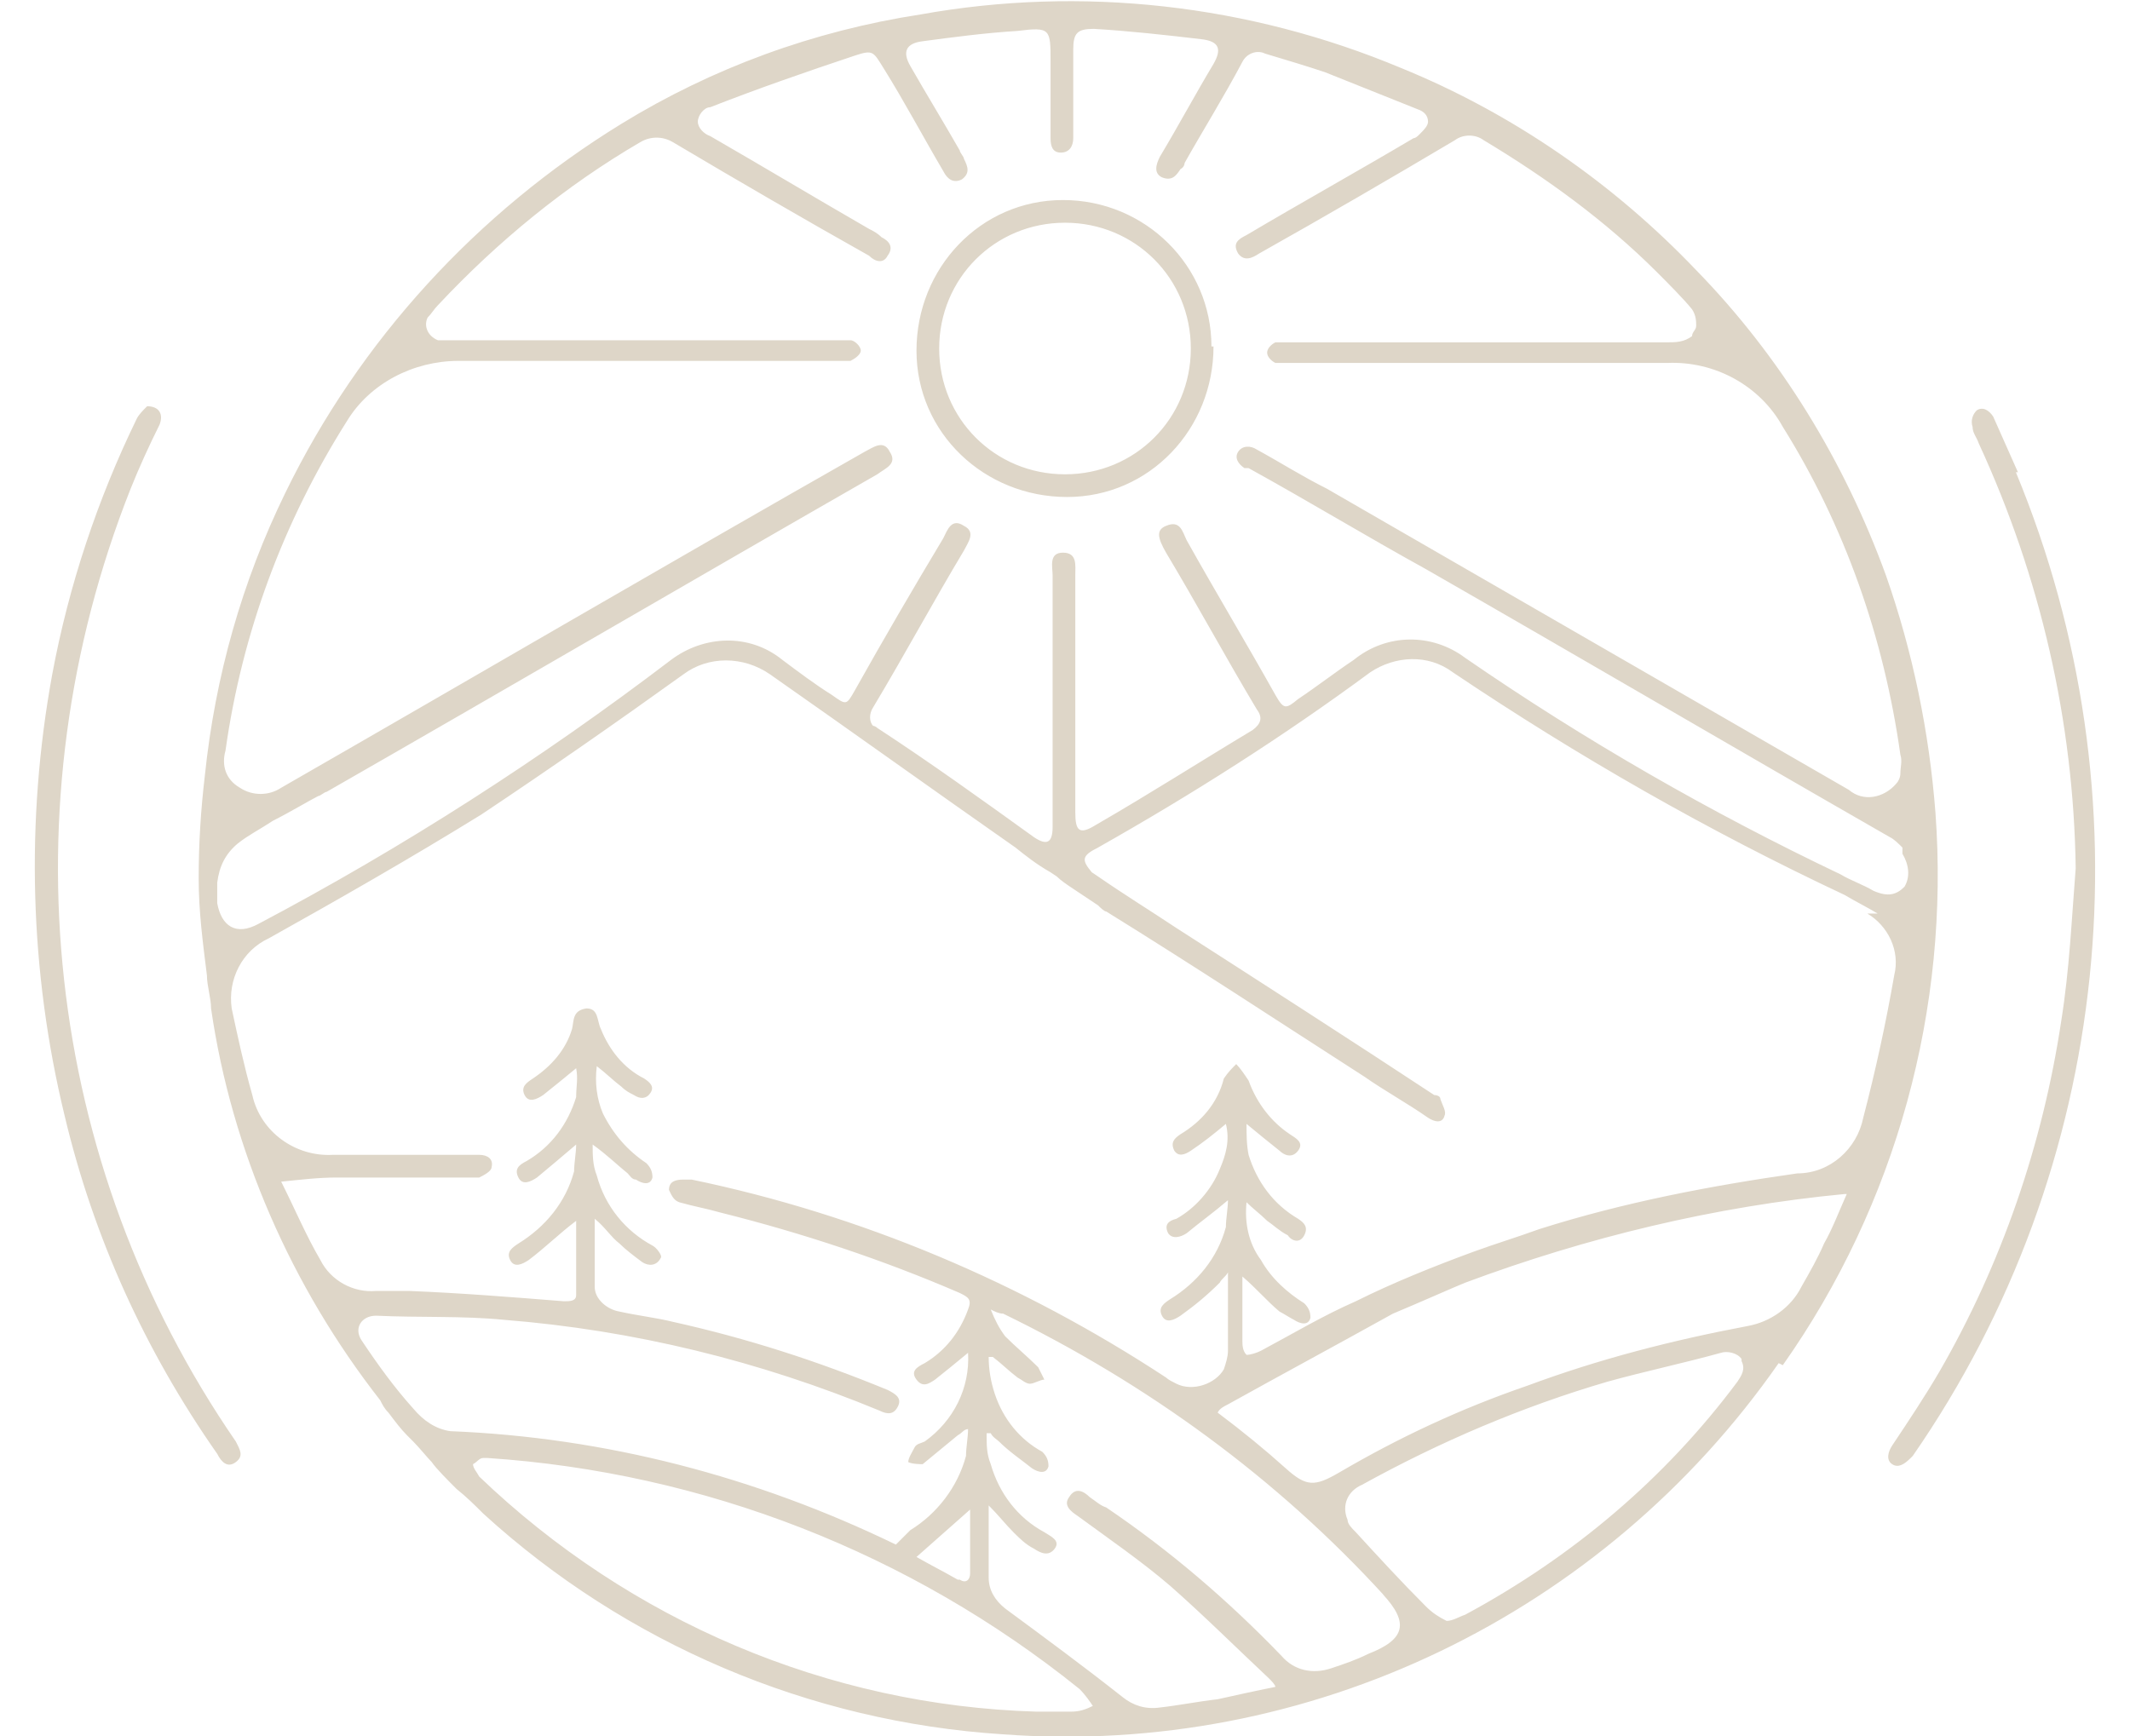
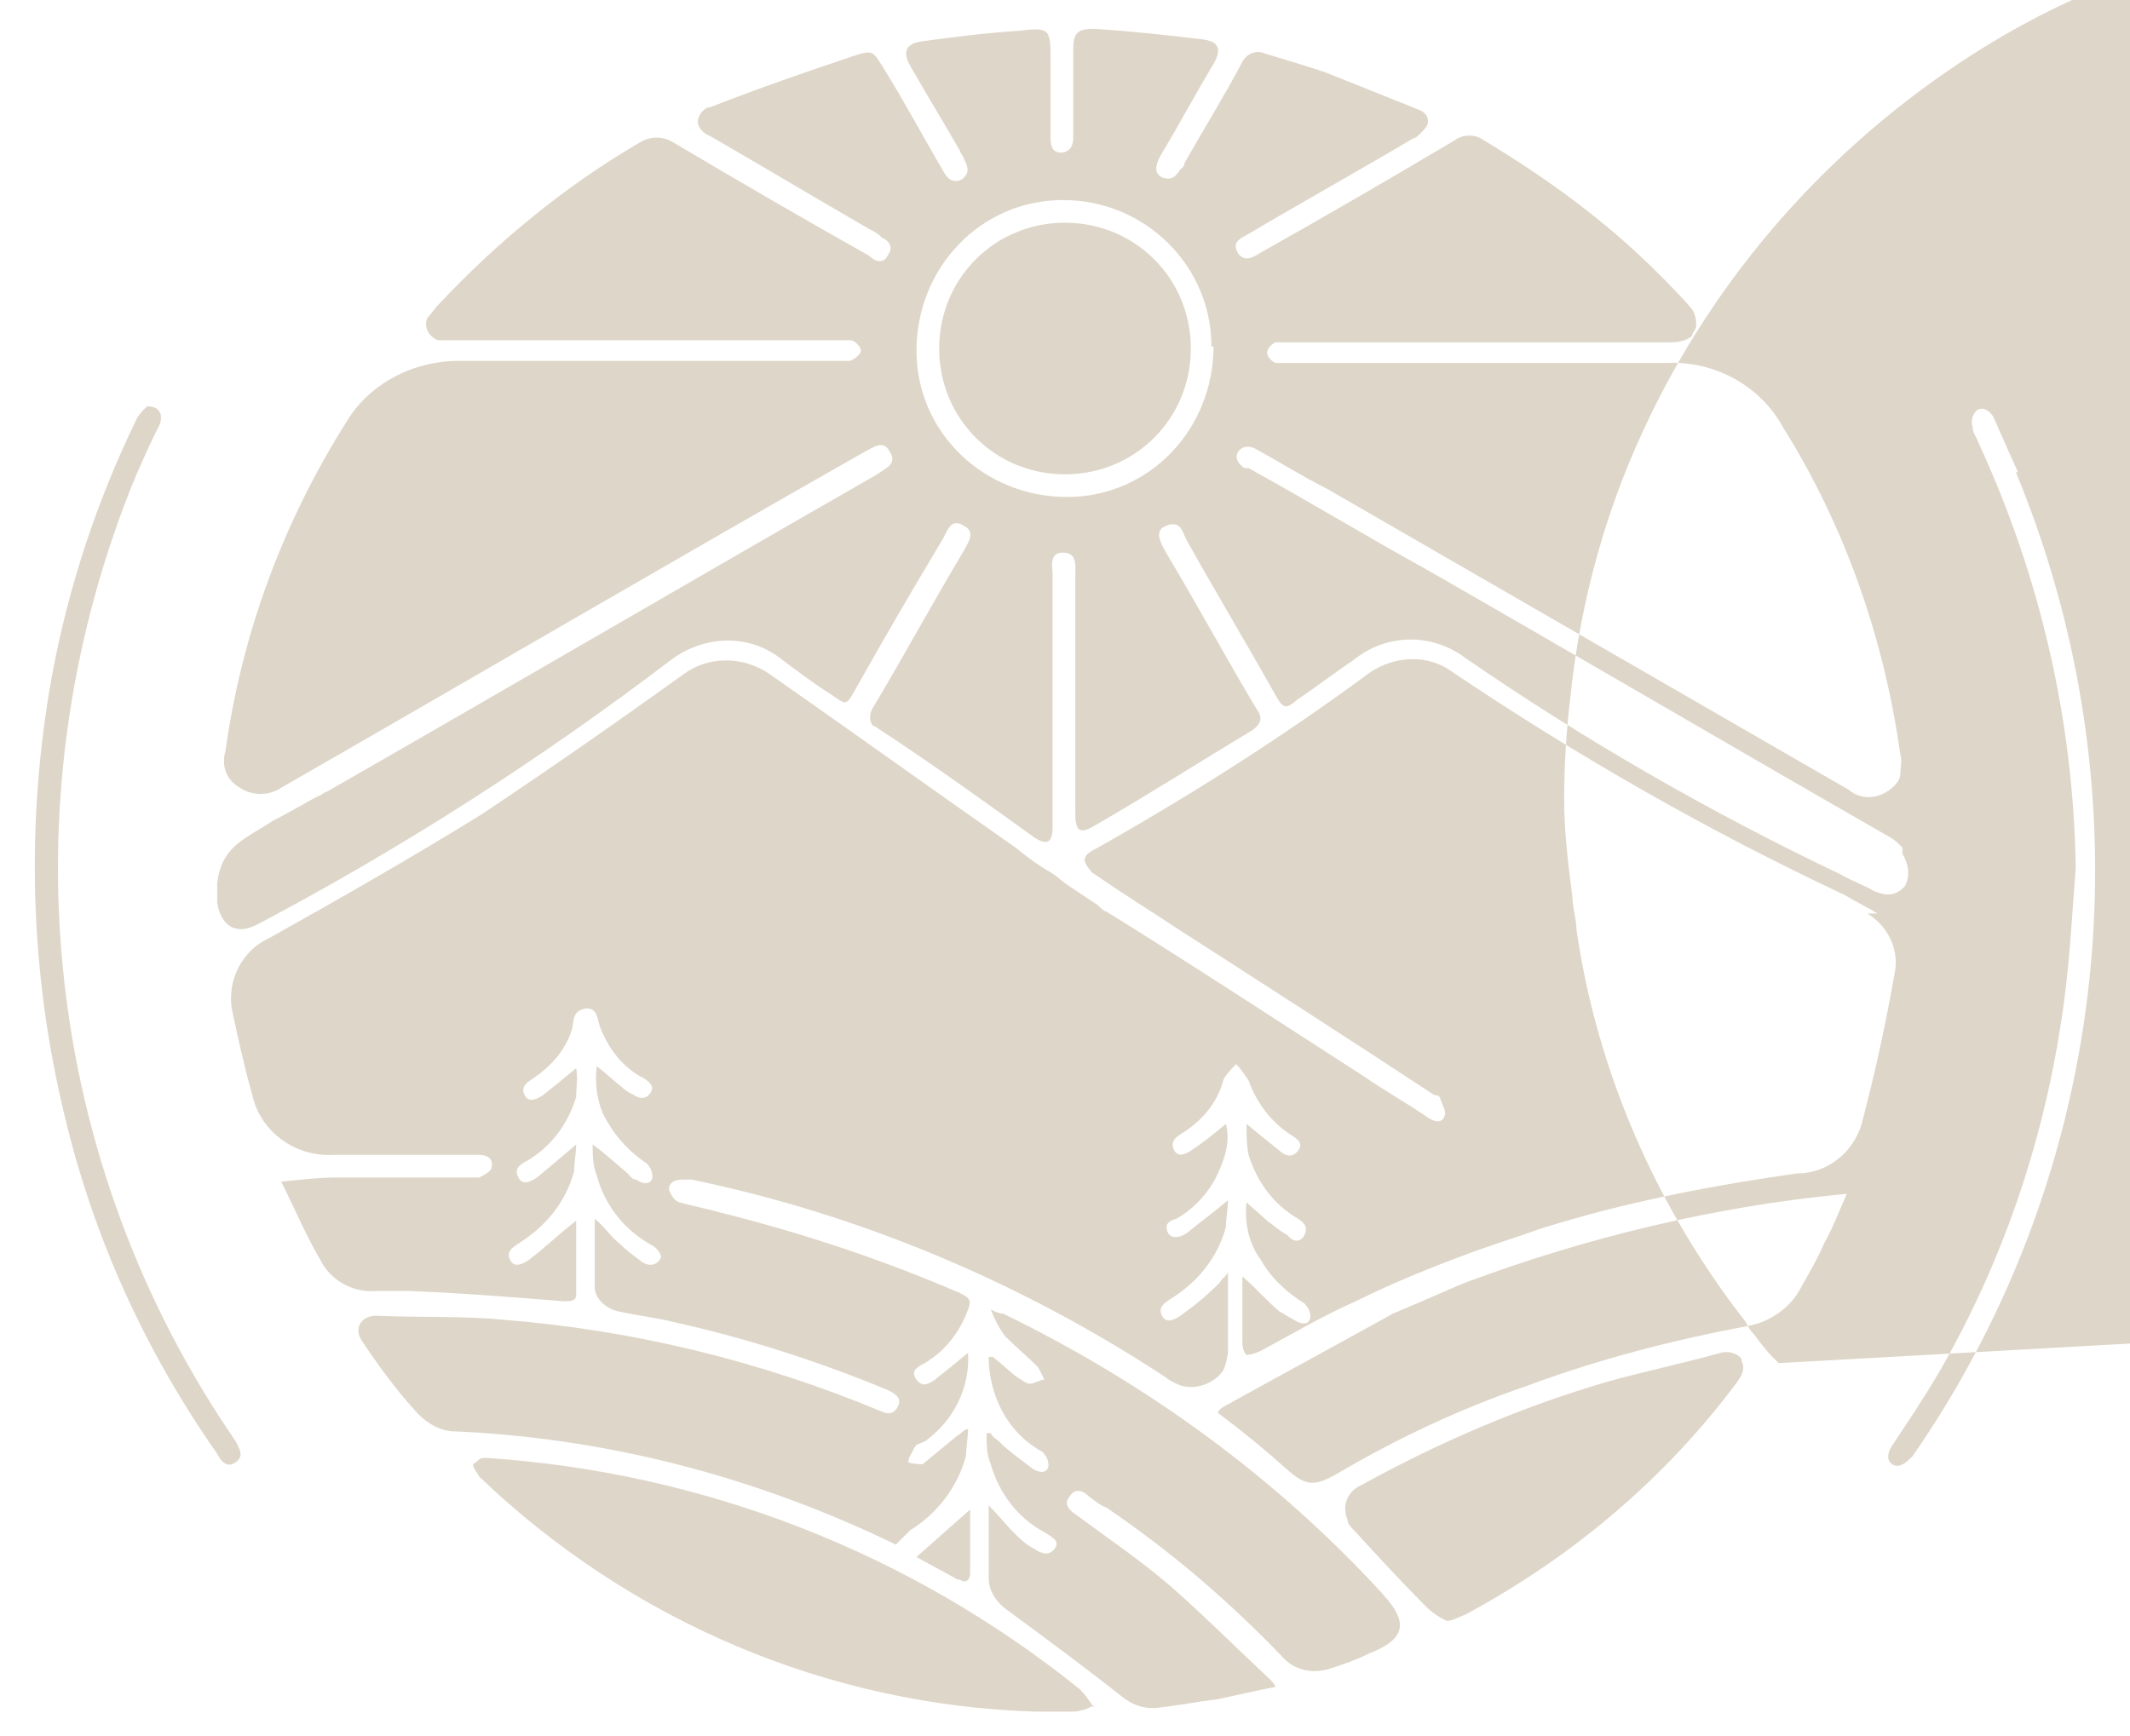
<svg xmlns="http://www.w3.org/2000/svg" id="movenpick" version="1.1" width="100" height="81.538" viewBox="0 0 100 84.2">
-   <path id="icon" d="M9.8,69.9c.2.4.4.7,0,1-.4.3-.7,0-.9-.4-3.5-5-6-10.5-7.4-16.4-1.7-7-1.9-14.3-.6-21.4.8-4.3,2.2-8.5,4.1-12.4.1-.2.3-.4.5-.6.6,0,.8.4.6.9-.5,1-1,2.1-1.4,3.1C-1.4,39.1.5,56.4,9.8,69.9M96.2,22.9c-.4-.9-.8-1.8-1.2-2.7-.2-.3-.5-.5-.8-.3-.2.2-.3.5-.2.8,0,.3.2.5.3.8,3,6.5,4.6,13.5,4.7,20.6-.2,2.5-.3,4.9-.7,7.4-.9,6-2.9,11.8-5.9,17-.7,1.2-1.5,2.4-2.3,3.6-.2.3-.3.7,0,.9s.6,0,.9-.3c0,0,0,0,.1-.1,9.7-14,11.5-32,5-47.7M57.2,16.8c0,4-3.1,7.3-7.1,7.3s-7.3-3.1-7.3-7.1c0-4,3.1-7.3,7.1-7.3,0,0,0,0,0,0,4,0,7.2,3.2,7.2,7.1M56.1,16.9c0-3.4-2.7-6.1-6.1-6.1s-6.1,2.7-6.1,6.1c0,3.4,2.7,6.1,6.1,6.1,3.4,0,6.1-2.7,6.1-6.1M84.6,66.1c-8.5,12.2-22.8,19.1-37.6,18-9.4-.6-18.3-4.4-25.2-10.7-.4-.4-.8-.8-1.3-1.2-.4-.4-1-1-1.2-1.3-.2-.2-.6-.7-.9-1l-.3-.3c-.3-.3-.6-.7-.9-1.1-.2-.2-.3-.4-.4-.6-4.3-5.5-7.2-12.1-8.2-19,0-.5-.2-1.1-.2-1.6-.2-1.6-.4-3.1-.4-4.7h0c0-1.7.1-3.3.3-5,.5-4.8,1.8-9.4,3.9-13.7,3.6-7.4,9.3-13.6,16.3-17.9,4.4-2.7,9.3-4.5,14.5-5.3,7.8-1.4,15.9-.5,23.3,2.6,5.4,2.2,10.3,5.6,14.3,9.8,4.1,4.2,7.2,9.3,9.2,14.8,1.3,3.7,2.1,7.6,2.4,11.5.7,9.5-1.9,19-7.4,26.8M51.4,82.8c-.2-.3-.4-.6-.7-.9-8.2-6.6-18.2-10.5-28.7-11.2,0,0-.1,0-.2,0-.2,0-.3.2-.5.3,0,.2.2.4.3.6,7.3,7,16.9,11.1,27,11.4.6,0,1.1,0,1.7,0,.4,0,.7-.1,1.1-.3M44.9,76.6c.3.2.5,0,.5-.3,0-1,0-2.1,0-3.1l-2.6,2.3c.7.4,1.3.7,2,1.1M65.5,77.4c-5.2-5.7-11.5-10.3-18.5-13.7-.2,0-.4-.1-.6-.2.2.5.4.9.7,1.3.5.5,1.1,1,1.6,1.5.1.2.2.4.3.6-.2,0-.5.2-.7.2-.2,0-.4-.2-.6-.3-.4-.3-.8-.7-1.2-1h-.2c0,.6.1,1.2.3,1.8.4,1.2,1.2,2.2,2.3,2.8.2.2.3.4.3.7-.1.4-.5.3-.8.1-.5-.4-1.1-.8-1.6-1.3-.1-.1-.3-.2-.4-.4h-.2c0,.6,0,1,.2,1.5.4,1.4,1.3,2.6,2.6,3.3.3.2.8.4.5.8-.3.4-.7.2-1,0-.4-.2-.7-.5-1-.8-.4-.4-.7-.8-1.2-1.3,0,1.3,0,2.4,0,3.5,0,.6.3,1.1.8,1.5,1.9,1.4,3.8,2.8,5.7,4.3.5.4,1.1.6,1.8.5.9-.1,1.9-.3,2.8-.4.9-.2,1.8-.4,2.8-.6,0-.1-.2-.3-.3-.4-1.6-1.5-3.1-3-4.8-4.5-1.4-1.2-3-2.3-4.5-3.4-.3-.2-.7-.5-.4-.9.3-.5.7-.3,1,0,.3.2.5.4.8.5,3.1,2.1,5.9,4.5,8.5,7.2.6.7,1.5.9,2.4.6.6-.2,1.2-.4,1.8-.7,1.8-.7,2-1.5.7-2.9M82.8,65.9c-.2-.3-.7-.4-1-.3-1.8.5-3.7.9-5.5,1.4-4.1,1.2-8.1,2.9-11.9,5-.7.3-1,1-.7,1.7,0,.2.2.4.4.6,1.1,1.2,2.2,2.4,3.4,3.6.3.3.6.5,1,.7.3,0,.6-.2.9-.3,5.2-2.8,9.7-6.6,13.2-11.3.2-.3.4-.6.2-1M87.8,57.9c-6.3.6-12.5,2.1-18.4,4.3-.5.2-2.3,1-3.5,1.5-2.7,1.5-5.3,2.9-8,4.4-.2.1-.4.2-.5.4,1.2.9,2.3,1.8,3.3,2.7s1.4.9,2.6.2c2.9-1.7,5.9-3.1,9.1-4.2,3.5-1.3,7-2.2,10.7-2.9,1.1-.2,2.1-.9,2.6-1.9.4-.7.8-1.4,1.1-2.1.4-.7.7-1.5,1.1-2.4M89.4,44.3c-.5-.3-1.1-.6-1.6-.9-6.6-3.1-12.9-6.7-19-10.8-1.2-.9-2.8-.8-4,0-4.2,3.1-8.6,5.9-13.2,8.5-.8.4-.8.6-.3,1.2l.3.2c1.3.9,2.6,1.7,3.8,2.5,4.2,2.7,8.4,5.4,12.5,8.1,0,0,.3,0,.3.2.1.3.3.6.2.8-.1.4-.5.3-.8.1-1-.7-2.1-1.3-3.1-2-4.2-2.7-8.3-5.4-12.5-8-.1,0-.3-.2-.4-.3l-1.2-.8h0c-.3-.2-.6-.4-.8-.6l-.3-.2c-.7-.4-1.2-.8-1.7-1.2-4-2.8-7.9-5.6-11.9-8.4-1.3-.9-3-.9-4.2,0-3.2,2.3-6.5,4.6-9.8,6.8-3.4,2.1-6.9,4.1-10.3,6-1.3.6-2,2-1.8,3.4.3,1.4.6,2.8,1,4.2.4,1.8,2.1,3,3.9,2.9,1.1,0,2.2,0,3.2,0s2.6,0,3.9,0c.4,0,.7.2.6.6,0,.2-.4.4-.6.5,0,0-.2,0-.4,0-2.2,0-4.4,0-6.5,0-.9,0-1.7.1-2.7.2.7,1.4,1.2,2.6,1.9,3.8.5,1,1.6,1.6,2.7,1.5.5,0,1.1,0,1.6,0,2.5.1,5,.3,7.5.5.3,0,.6,0,.6-.3,0-1.2,0-2.5,0-3.6-.8.6-1.5,1.3-2.3,1.9-.3.2-.7.4-.9,0-.2-.4.1-.6.4-.8,1.3-.8,2.3-2,2.7-3.5,0-.4.1-.9.1-1.3-.7.6-1.3,1.1-1.9,1.6-.3.2-.7.4-.9,0s0-.6.4-.8c1.2-.7,2-1.8,2.4-3.1,0-.5.1-.9,0-1.4-.6.5-1.1.9-1.6,1.3-.3.2-.7.4-.9,0-.2-.4.1-.6.4-.8.9-.6,1.6-1.4,1.9-2.4.1-.4,0-.9.7-1,.6,0,.5.6.7,1,.4,1,1.1,1.9,2.1,2.4.3.2.5.4.3.7-.2.3-.5.3-.8.1-.2-.1-.4-.2-.6-.4-.4-.3-.8-.7-1.2-1-.1.8,0,1.6.3,2.3.5,1,1.2,1.8,2.1,2.4.2.2.3.4.3.7-.1.4-.5.3-.8.1-.2,0-.3-.2-.4-.3-.5-.4-1-.9-1.7-1.4,0,.5,0,1,.2,1.5.4,1.5,1.4,2.7,2.7,3.4.2.1.5.5.4.6-.2.4-.6.4-.9.2-.4-.3-.8-.6-1.1-.9-.4-.3-.7-.8-1.2-1.2,0,1.2,0,2.2,0,3.3,0,.6.6,1.1,1.2,1.2.9.2,1.8.3,2.6.5,3.6.8,7,1.9,10.4,3.3.4.2.7.4.5.8-.2.4-.5.4-.9.2-5.8-2.4-11.9-3.9-18.2-4.4-2-.2-4.1-.1-6.2-.2-.7,0-1.1.6-.7,1.2.8,1.2,1.6,2.3,2.5,3.3.5.6,1.1,1,1.8,1.1,7.5.3,14.8,2.2,21.6,5.5.2-.2.5-.5.7-.7,1.3-.8,2.3-2.1,2.7-3.6,0-.4.1-.9.1-1.3-.2,0-.3.2-.5.3-.6.5-1.1.9-1.7,1.4-.1,0-.5,0-.7-.1,0-.2.2-.5.3-.7.1-.2.3-.2.5-.3,1.4-1,2.2-2.6,2.1-4.3-.6.5-1.1.9-1.6,1.3-.3.2-.6.4-.9,0-.3-.4,0-.6.4-.8,1-.6,1.7-1.5,2.1-2.6.2-.5,0-.6-.4-.8-3.7-1.6-7.6-2.9-11.6-3.9-.7-.2-1.3-.3-2-.5-.3-.1-.4-.4-.5-.6,0-.4.3-.5.7-.5.1,0,.2,0,.4,0,8.2,1.7,16,5,23,9.6.1.1.3.2.5.3.8.4,1.9,0,2.3-.7.1-.3.2-.6.2-.9,0-.8,0-1.6,0-2.5v-1.3c-.1.2-.3.3-.4.5-.6.6-1.2,1.1-1.9,1.6-.3.2-.7.4-.9,0-.2-.4.1-.6.4-.8,1.3-.8,2.3-2,2.7-3.5,0-.4.1-.9.1-1.3-.7.6-1.4,1.1-2,1.6-.3.2-.7.3-.9,0-.2-.4,0-.6.4-.7.9-.5,1.7-1.4,2.1-2.4.3-.7.5-1.4.3-2.2-.6.5-1.1.9-1.7,1.3-.3.2-.6.3-.8,0-.2-.4,0-.6.3-.8,1-.6,1.8-1.5,2.1-2.7.2-.3.4-.5.6-.7.2.2.4.5.6.8.4,1.1,1.1,2,2,2.6.3.2.7.4.4.8-.3.4-.7.2-.9,0-.5-.4-1-.8-1.6-1.3,0,.5,0,1,.1,1.5.4,1.3,1.2,2.4,2.4,3.1.3.2.5.4.3.8s-.6.3-.8,0c-.4-.2-.7-.5-1-.7-.3-.3-.7-.6-1-.9-.1,1,.1,2,.7,2.8.5.9,1.3,1.6,2.1,2.1.2.2.3.4.3.7-.1.4-.5.3-.8.1-.2-.1-.5-.3-.7-.4-.6-.5-1.1-1.1-1.8-1.7,0,1.1,0,2.1,0,3.1,0,.2,0,.5.2.7.2,0,.5-.1.7-.2,1.5-.8,3-1.7,4.6-2.4h0c1.8-.9,3.8-1.7,5.7-2.4,1.1-.4,2.1-.7,3.2-1.1,4.1-1.3,8.3-2.1,12.5-2.7,1.6,0,2.9-1.2,3.2-2.7.6-2.3,1.1-4.6,1.5-6.9.3-1.2-.3-2.4-1.3-3M90.6,41.1c-.2-.2-.4-.4-.6-.5-7.5-4.3-15-8.7-22.5-13-2.9-1.6-5.7-3.3-8.6-4.9,0,0,0,0-.2,0-.3-.2-.5-.5-.3-.8s.6-.3.9-.1c1.1.6,2.2,1.3,3.4,1.9l25.3,14.6c.7.6,1.7.4,2.3-.3.1-.1.2-.3.2-.5,0-.3.1-.6,0-.9-.8-5.7-2.7-11.1-5.7-15.9-1.1-2-3.3-3.2-5.6-3.1h-1.3c-2.4,0-4.7,0-7.1,0h-10.1c-.2,0-.4,0-.5,0-.2-.1-.4-.3-.4-.5,0-.2.2-.4.4-.5.2,0,.4,0,.6,0,4.8,0,9.7,0,14.5,0,1.2,0,3.1,0,3.8,0h.1c.4,0,.8,0,1.2-.3,0,0,0,0,0,0,0-.2.2-.3.2-.5,0-.2,0-.5-.2-.8-.4-.5-1.2-1.3-1.7-1.8-2.5-2.5-5.4-4.6-8.4-6.4-.4-.3-1-.3-1.4,0-3.2,1.9-6.3,3.7-9.5,5.5-.3.2-.7.4-1,0-.3-.5,0-.7.4-.9,2.7-1.6,5.4-3.1,8.1-4.7.1,0,.2-.1.3-.2.2-.2.4-.4.4-.6,0-.3-.2-.5-.5-.6-1.5-.6-3-1.2-4.5-1.8-.9-.3-1.9-.6-2.9-.9-.4-.2-.9,0-1.1.4,0,0,0,0,0,0-.9,1.7-1.9,3.3-2.8,4.9,0,0,0,.2-.2.3-.2.3-.4.6-.9.4-.4-.2-.3-.6-.1-1,.9-1.5,1.7-3,2.6-4.5.4-.7.3-1.1-.6-1.2-1.7-.2-3.5-.4-5.2-.5-.8,0-1,.2-1,1,0,1.4,0,2.9,0,4.3,0,.4-.2.7-.6.7-.4,0-.5-.3-.5-.7s0-.9,0-1.4c0-.8,0-1.5,0-2.3,0-1.6,0-1.7-1.6-1.5-1.6.1-3.1.3-4.6.5-.8.1-1,.5-.6,1.2.8,1.4,1.6,2.7,2.4,4.1,0,.1.2.3.2.4.2.4.3.7-.1,1-.4.2-.7,0-.9-.4-1-1.7-1.9-3.4-2.9-5-.5-.8-.5-.9-1.4-.6-2.4.8-4.7,1.6-7,2.5-.3,0-.6.4-.6.7s.3.6.6.7c2.6,1.5,5.1,3,7.7,4.5.2.1.4.2.6.4.4.2.6.5.3.9-.2.4-.6.3-.9,0-3.2-1.8-6.3-3.6-9.5-5.5-.5-.3-1.1-.3-1.6,0-3.6,2.1-6.9,4.8-9.8,7.9-.2.2-.3.4-.5.6-.2.4,0,.9.5,1.1,0,0,.1,0,.2,0,.2,0,.5,0,.7,0h18.3c.3,0,.5,0,.8,0,.2,0,.5.3.5.5s-.3.4-.5.5c-.1,0-.3,0-.5,0h-18.5c-2.2,0-4.3,1.1-5.4,2.9-3.1,4.9-5.1,10.3-5.9,16-.2.7,0,1.4.7,1.8.6.4,1.4.4,2,0,9.4-5.4,18.8-10.9,28.3-16.3.4-.2.9-.6,1.2,0,.4.6-.2.8-.6,1.1-8.9,5.1-17.8,10.3-26.7,15.4,0,0,0,0,0,0-.1,0-.3.2-.4.2-.4.2-1.4.8-2.2,1.2h0c-.6.4-1.2.7-1.7,1.1-.6.5-.9,1.1-1,1.9,0,.2,0,.4,0,.7,0,0,0,.2,0,.3.2,1.1.9,1.6,2,1,7-3.7,13.7-8,20-12.8,1.6-1.2,3.8-1.3,5.4,0,.8.6,1.6,1.2,2.4,1.7.7.5.7.5,1.1-.2,1.4-2.5,2.8-4.9,4.3-7.4.2-.4.4-1,1-.6.6.3.2.8,0,1.2-1.5,2.5-2.9,5.1-4.4,7.6-.2.3-.2.7,0,.9,0,0,.1,0,.2.1,2.6,1.7,5.1,3.5,7.6,5.3.6.4.9.3.9-.5,0-4.1,0-8.1,0-12.2,0-.4-.2-1.1.5-1.1.7,0,.6.6.6,1.1,0,3.8,0,7.7,0,11.5,0,.9.2,1.1,1,.6,2.6-1.5,5.1-3.1,7.6-4.6.4-.3.5-.6.2-1-1.5-2.5-2.9-5.1-4.4-7.6-.4-.7-.5-1.1,0-1.3.7-.3.8.3,1,.7,1.4,2.5,2.9,5,4.3,7.5.4.7.5.7,1.1.2.9-.6,1.8-1.3,2.7-1.9,1.6-1.3,3.8-1.3,5.4-.1,5.8,4,11.9,7.5,18.2,10.5.5.3,1.1.5,1.6.8.7.3,1.1.2,1.5-.2.3-.5.2-1.1-.1-1.6" fill="#ded6c8" />
+   <path id="icon" d="M9.8,69.9c.2.4.4.7,0,1-.4.3-.7,0-.9-.4-3.5-5-6-10.5-7.4-16.4-1.7-7-1.9-14.3-.6-21.4.8-4.3,2.2-8.5,4.1-12.4.1-.2.3-.4.5-.6.6,0,.8.4.6.9-.5,1-1,2.1-1.4,3.1C-1.4,39.1.5,56.4,9.8,69.9M96.2,22.9c-.4-.9-.8-1.8-1.2-2.7-.2-.3-.5-.5-.8-.3-.2.2-.3.5-.2.8,0,.3.2.5.3.8,3,6.5,4.6,13.5,4.7,20.6-.2,2.5-.3,4.9-.7,7.4-.9,6-2.9,11.8-5.9,17-.7,1.2-1.5,2.4-2.3,3.6-.2.3-.3.7,0,.9s.6,0,.9-.3c0,0,0,0,.1-.1,9.7-14,11.5-32,5-47.7M57.2,16.8c0,4-3.1,7.3-7.1,7.3s-7.3-3.1-7.3-7.1c0-4,3.1-7.3,7.1-7.3,0,0,0,0,0,0,4,0,7.2,3.2,7.2,7.1M56.1,16.9c0-3.4-2.7-6.1-6.1-6.1s-6.1,2.7-6.1,6.1c0,3.4,2.7,6.1,6.1,6.1,3.4,0,6.1-2.7,6.1-6.1M84.6,66.1l-.3-.3c-.3-.3-.6-.7-.9-1.1-.2-.2-.3-.4-.4-.6-4.3-5.5-7.2-12.1-8.2-19,0-.5-.2-1.1-.2-1.6-.2-1.6-.4-3.1-.4-4.7h0c0-1.7.1-3.3.3-5,.5-4.8,1.8-9.4,3.9-13.7,3.6-7.4,9.3-13.6,16.3-17.9,4.4-2.7,9.3-4.5,14.5-5.3,7.8-1.4,15.9-.5,23.3,2.6,5.4,2.2,10.3,5.6,14.3,9.8,4.1,4.2,7.2,9.3,9.2,14.8,1.3,3.7,2.1,7.6,2.4,11.5.7,9.5-1.9,19-7.4,26.8M51.4,82.8c-.2-.3-.4-.6-.7-.9-8.2-6.6-18.2-10.5-28.7-11.2,0,0-.1,0-.2,0-.2,0-.3.2-.5.3,0,.2.2.4.3.6,7.3,7,16.9,11.1,27,11.4.6,0,1.1,0,1.7,0,.4,0,.7-.1,1.1-.3M44.9,76.6c.3.2.5,0,.5-.3,0-1,0-2.1,0-3.1l-2.6,2.3c.7.4,1.3.7,2,1.1M65.5,77.4c-5.2-5.7-11.5-10.3-18.5-13.7-.2,0-.4-.1-.6-.2.2.5.4.9.7,1.3.5.5,1.1,1,1.6,1.5.1.2.2.4.3.6-.2,0-.5.2-.7.2-.2,0-.4-.2-.6-.3-.4-.3-.8-.7-1.2-1h-.2c0,.6.1,1.2.3,1.8.4,1.2,1.2,2.2,2.3,2.8.2.2.3.4.3.7-.1.4-.5.3-.8.1-.5-.4-1.1-.8-1.6-1.3-.1-.1-.3-.2-.4-.4h-.2c0,.6,0,1,.2,1.5.4,1.4,1.3,2.6,2.6,3.3.3.2.8.4.5.8-.3.4-.7.2-1,0-.4-.2-.7-.5-1-.8-.4-.4-.7-.8-1.2-1.3,0,1.3,0,2.4,0,3.5,0,.6.3,1.1.8,1.5,1.9,1.4,3.8,2.8,5.7,4.3.5.4,1.1.6,1.8.5.9-.1,1.9-.3,2.8-.4.9-.2,1.8-.4,2.8-.6,0-.1-.2-.3-.3-.4-1.6-1.5-3.1-3-4.8-4.5-1.4-1.2-3-2.3-4.5-3.4-.3-.2-.7-.5-.4-.9.3-.5.7-.3,1,0,.3.2.5.4.8.5,3.1,2.1,5.9,4.5,8.5,7.2.6.7,1.5.9,2.4.6.6-.2,1.2-.4,1.8-.7,1.8-.7,2-1.5.7-2.9M82.8,65.9c-.2-.3-.7-.4-1-.3-1.8.5-3.7.9-5.5,1.4-4.1,1.2-8.1,2.9-11.9,5-.7.3-1,1-.7,1.7,0,.2.2.4.4.6,1.1,1.2,2.2,2.4,3.4,3.6.3.3.6.5,1,.7.3,0,.6-.2.9-.3,5.2-2.8,9.7-6.6,13.2-11.3.2-.3.4-.6.2-1M87.8,57.9c-6.3.6-12.5,2.1-18.4,4.3-.5.2-2.3,1-3.5,1.5-2.7,1.5-5.3,2.9-8,4.4-.2.1-.4.2-.5.4,1.2.9,2.3,1.8,3.3,2.7s1.4.9,2.6.2c2.9-1.7,5.9-3.1,9.1-4.2,3.5-1.3,7-2.2,10.7-2.9,1.1-.2,2.1-.9,2.6-1.9.4-.7.8-1.4,1.1-2.1.4-.7.7-1.5,1.1-2.4M89.4,44.3c-.5-.3-1.1-.6-1.6-.9-6.6-3.1-12.9-6.7-19-10.8-1.2-.9-2.8-.8-4,0-4.2,3.1-8.6,5.9-13.2,8.5-.8.4-.8.6-.3,1.2l.3.2c1.3.9,2.6,1.7,3.8,2.5,4.2,2.7,8.4,5.4,12.5,8.1,0,0,.3,0,.3.2.1.3.3.6.2.8-.1.4-.5.3-.8.1-1-.7-2.1-1.3-3.1-2-4.2-2.7-8.3-5.4-12.5-8-.1,0-.3-.2-.4-.3l-1.2-.8h0c-.3-.2-.6-.4-.8-.6l-.3-.2c-.7-.4-1.2-.8-1.7-1.2-4-2.8-7.9-5.6-11.9-8.4-1.3-.9-3-.9-4.2,0-3.2,2.3-6.5,4.6-9.8,6.8-3.4,2.1-6.9,4.1-10.3,6-1.3.6-2,2-1.8,3.4.3,1.4.6,2.8,1,4.2.4,1.8,2.1,3,3.9,2.9,1.1,0,2.2,0,3.2,0s2.6,0,3.9,0c.4,0,.7.2.6.6,0,.2-.4.4-.6.5,0,0-.2,0-.4,0-2.2,0-4.4,0-6.5,0-.9,0-1.7.1-2.7.2.7,1.4,1.2,2.6,1.9,3.8.5,1,1.6,1.6,2.7,1.5.5,0,1.1,0,1.6,0,2.5.1,5,.3,7.5.5.3,0,.6,0,.6-.3,0-1.2,0-2.5,0-3.6-.8.6-1.5,1.3-2.3,1.9-.3.2-.7.4-.9,0-.2-.4.1-.6.4-.8,1.3-.8,2.3-2,2.7-3.5,0-.4.1-.9.1-1.3-.7.6-1.3,1.1-1.9,1.6-.3.2-.7.4-.9,0s0-.6.4-.8c1.2-.7,2-1.8,2.4-3.1,0-.5.1-.9,0-1.4-.6.5-1.1.9-1.6,1.3-.3.2-.7.4-.9,0-.2-.4.1-.6.4-.8.9-.6,1.6-1.4,1.9-2.4.1-.4,0-.9.7-1,.6,0,.5.6.7,1,.4,1,1.1,1.9,2.1,2.4.3.2.5.4.3.7-.2.3-.5.3-.8.1-.2-.1-.4-.2-.6-.4-.4-.3-.8-.7-1.2-1-.1.8,0,1.6.3,2.3.5,1,1.2,1.8,2.1,2.4.2.2.3.4.3.7-.1.4-.5.3-.8.1-.2,0-.3-.2-.4-.3-.5-.4-1-.9-1.7-1.4,0,.5,0,1,.2,1.5.4,1.5,1.4,2.7,2.7,3.4.2.1.5.5.4.6-.2.4-.6.4-.9.2-.4-.3-.8-.6-1.1-.9-.4-.3-.7-.8-1.2-1.2,0,1.2,0,2.2,0,3.3,0,.6.6,1.1,1.2,1.2.9.2,1.8.3,2.6.5,3.6.8,7,1.9,10.4,3.3.4.2.7.4.5.8-.2.4-.5.4-.9.2-5.8-2.4-11.9-3.9-18.2-4.4-2-.2-4.1-.1-6.2-.2-.7,0-1.1.6-.7,1.2.8,1.2,1.6,2.3,2.5,3.3.5.6,1.1,1,1.8,1.1,7.5.3,14.8,2.2,21.6,5.5.2-.2.5-.5.7-.7,1.3-.8,2.3-2.1,2.7-3.6,0-.4.1-.9.1-1.3-.2,0-.3.2-.5.3-.6.5-1.1.9-1.7,1.4-.1,0-.5,0-.7-.1,0-.2.2-.5.3-.7.1-.2.3-.2.5-.3,1.4-1,2.2-2.6,2.1-4.3-.6.5-1.1.9-1.6,1.3-.3.2-.6.4-.9,0-.3-.4,0-.6.4-.8,1-.6,1.7-1.5,2.1-2.6.2-.5,0-.6-.4-.8-3.7-1.6-7.6-2.9-11.6-3.9-.7-.2-1.3-.3-2-.5-.3-.1-.4-.4-.5-.6,0-.4.3-.5.7-.5.1,0,.2,0,.4,0,8.2,1.7,16,5,23,9.6.1.1.3.2.5.3.8.4,1.9,0,2.3-.7.1-.3.2-.6.2-.9,0-.8,0-1.6,0-2.5v-1.3c-.1.2-.3.3-.4.5-.6.6-1.2,1.1-1.9,1.6-.3.2-.7.4-.9,0-.2-.4.1-.6.4-.8,1.3-.8,2.3-2,2.7-3.5,0-.4.1-.9.1-1.3-.7.6-1.4,1.1-2,1.6-.3.2-.7.3-.9,0-.2-.4,0-.6.4-.7.9-.5,1.7-1.4,2.1-2.4.3-.7.5-1.4.3-2.2-.6.5-1.1.9-1.7,1.3-.3.2-.6.3-.8,0-.2-.4,0-.6.3-.8,1-.6,1.8-1.5,2.1-2.7.2-.3.4-.5.6-.7.2.2.4.5.6.8.4,1.1,1.1,2,2,2.6.3.2.7.4.4.8-.3.4-.7.2-.9,0-.5-.4-1-.8-1.6-1.3,0,.5,0,1,.1,1.5.4,1.3,1.2,2.4,2.4,3.1.3.2.5.4.3.8s-.6.3-.8,0c-.4-.2-.7-.5-1-.7-.3-.3-.7-.6-1-.9-.1,1,.1,2,.7,2.8.5.9,1.3,1.6,2.1,2.1.2.2.3.4.3.7-.1.4-.5.3-.8.1-.2-.1-.5-.3-.7-.4-.6-.5-1.1-1.1-1.8-1.7,0,1.1,0,2.1,0,3.1,0,.2,0,.5.2.7.2,0,.5-.1.7-.2,1.5-.8,3-1.7,4.6-2.4h0c1.8-.9,3.8-1.7,5.7-2.4,1.1-.4,2.1-.7,3.2-1.1,4.1-1.3,8.3-2.1,12.5-2.7,1.6,0,2.9-1.2,3.2-2.7.6-2.3,1.1-4.6,1.5-6.9.3-1.2-.3-2.4-1.3-3M90.6,41.1c-.2-.2-.4-.4-.6-.5-7.5-4.3-15-8.7-22.5-13-2.9-1.6-5.7-3.3-8.6-4.9,0,0,0,0-.2,0-.3-.2-.5-.5-.3-.8s.6-.3.9-.1c1.1.6,2.2,1.3,3.4,1.9l25.3,14.6c.7.6,1.7.4,2.3-.3.1-.1.2-.3.2-.5,0-.3.1-.6,0-.9-.8-5.7-2.7-11.1-5.7-15.9-1.1-2-3.3-3.2-5.6-3.1h-1.3c-2.4,0-4.7,0-7.1,0h-10.1c-.2,0-.4,0-.5,0-.2-.1-.4-.3-.4-.5,0-.2.2-.4.4-.5.2,0,.4,0,.6,0,4.8,0,9.7,0,14.5,0,1.2,0,3.1,0,3.8,0h.1c.4,0,.8,0,1.2-.3,0,0,0,0,0,0,0-.2.2-.3.2-.5,0-.2,0-.5-.2-.8-.4-.5-1.2-1.3-1.7-1.8-2.5-2.5-5.4-4.6-8.4-6.4-.4-.3-1-.3-1.4,0-3.2,1.9-6.3,3.7-9.5,5.5-.3.2-.7.4-1,0-.3-.5,0-.7.4-.9,2.7-1.6,5.4-3.1,8.1-4.7.1,0,.2-.1.3-.2.2-.2.4-.4.4-.6,0-.3-.2-.5-.5-.6-1.5-.6-3-1.2-4.5-1.8-.9-.3-1.9-.6-2.9-.9-.4-.2-.9,0-1.1.4,0,0,0,0,0,0-.9,1.7-1.9,3.3-2.8,4.9,0,0,0,.2-.2.3-.2.3-.4.6-.9.4-.4-.2-.3-.6-.1-1,.9-1.5,1.7-3,2.6-4.5.4-.7.3-1.1-.6-1.2-1.7-.2-3.5-.4-5.2-.5-.8,0-1,.2-1,1,0,1.4,0,2.9,0,4.3,0,.4-.2.7-.6.7-.4,0-.5-.3-.5-.7s0-.9,0-1.4c0-.8,0-1.5,0-2.3,0-1.6,0-1.7-1.6-1.5-1.6.1-3.1.3-4.6.5-.8.1-1,.5-.6,1.2.8,1.4,1.6,2.7,2.4,4.1,0,.1.2.3.2.4.2.4.3.7-.1,1-.4.2-.7,0-.9-.4-1-1.7-1.9-3.4-2.9-5-.5-.8-.5-.9-1.4-.6-2.4.8-4.7,1.6-7,2.5-.3,0-.6.4-.6.7s.3.6.6.7c2.6,1.5,5.1,3,7.7,4.5.2.1.4.2.6.4.4.2.6.5.3.9-.2.4-.6.3-.9,0-3.2-1.8-6.3-3.6-9.5-5.5-.5-.3-1.1-.3-1.6,0-3.6,2.1-6.9,4.8-9.8,7.9-.2.2-.3.4-.5.6-.2.4,0,.9.5,1.1,0,0,.1,0,.2,0,.2,0,.5,0,.7,0h18.3c.3,0,.5,0,.8,0,.2,0,.5.3.5.5s-.3.4-.5.5c-.1,0-.3,0-.5,0h-18.5c-2.2,0-4.3,1.1-5.4,2.9-3.1,4.9-5.1,10.3-5.9,16-.2.7,0,1.4.7,1.8.6.4,1.4.4,2,0,9.4-5.4,18.8-10.9,28.3-16.3.4-.2.9-.6,1.2,0,.4.6-.2.8-.6,1.1-8.9,5.1-17.8,10.3-26.7,15.4,0,0,0,0,0,0-.1,0-.3.2-.4.2-.4.2-1.4.8-2.2,1.2h0c-.6.4-1.2.7-1.7,1.1-.6.5-.9,1.1-1,1.9,0,.2,0,.4,0,.7,0,0,0,.2,0,.3.2,1.1.9,1.6,2,1,7-3.7,13.7-8,20-12.8,1.6-1.2,3.8-1.3,5.4,0,.8.6,1.6,1.2,2.4,1.7.7.5.7.5,1.1-.2,1.4-2.5,2.8-4.9,4.3-7.4.2-.4.4-1,1-.6.6.3.2.8,0,1.2-1.5,2.5-2.9,5.1-4.4,7.6-.2.3-.2.7,0,.9,0,0,.1,0,.2.1,2.6,1.7,5.1,3.5,7.6,5.3.6.4.9.3.9-.5,0-4.1,0-8.1,0-12.2,0-.4-.2-1.1.5-1.1.7,0,.6.6.6,1.1,0,3.8,0,7.7,0,11.5,0,.9.2,1.1,1,.6,2.6-1.5,5.1-3.1,7.6-4.6.4-.3.5-.6.2-1-1.5-2.5-2.9-5.1-4.4-7.6-.4-.7-.5-1.1,0-1.3.7-.3.8.3,1,.7,1.4,2.5,2.9,5,4.3,7.5.4.7.5.7,1.1.2.9-.6,1.8-1.3,2.7-1.9,1.6-1.3,3.8-1.3,5.4-.1,5.8,4,11.9,7.5,18.2,10.5.5.3,1.1.5,1.6.8.7.3,1.1.2,1.5-.2.3-.5.2-1.1-.1-1.6" fill="#ded6c8" />
</svg>